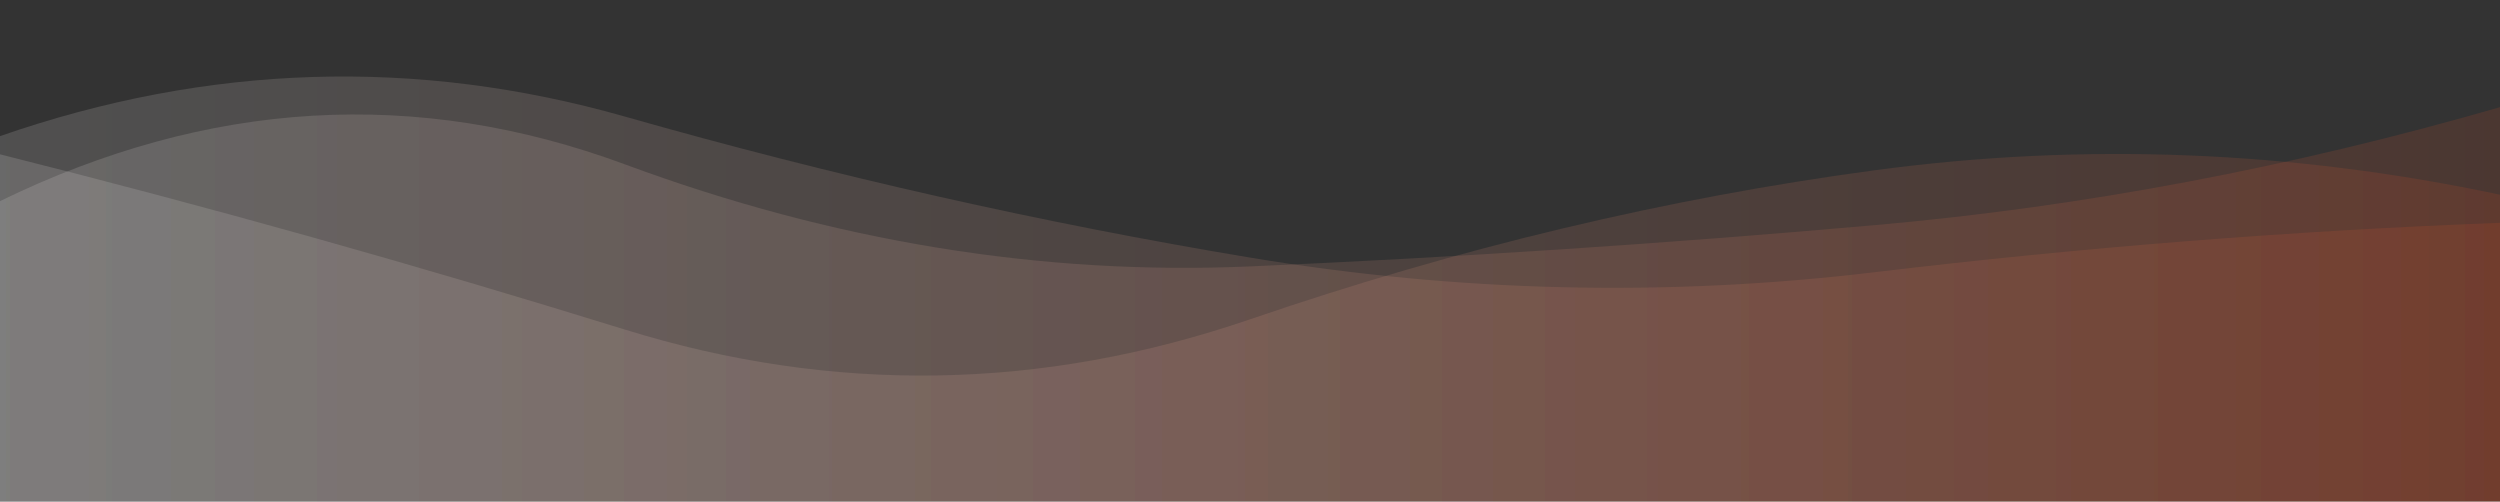
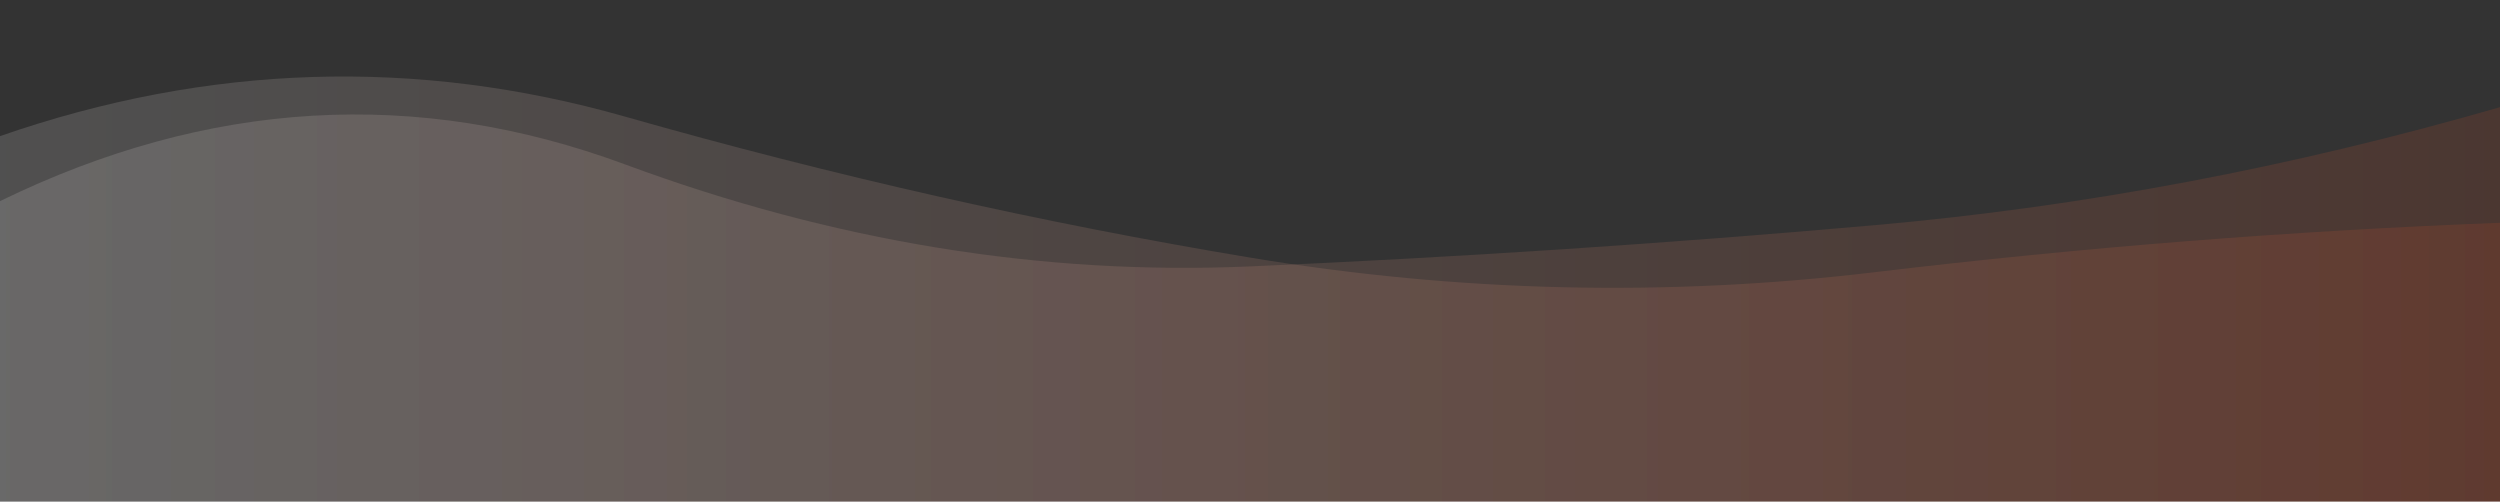
<svg xmlns="http://www.w3.org/2000/svg" width="1924" height="386" preserveAspectRatio="xMidYMid" viewBox="0 0 1924 386" style="z-index:1;margin-right:-2px;display:block;animation-play-state:paused">
  <rect x="0" y="0" width="1924" height="386" fill="#333333" stroke="none" />
  <g transform="translate(962,193) scale(-1,-1) translate(-962,-193)" style="transform:matrix(-1, 0, 0, -1, 1924, 386);animation-play-state:paused">
    <linearGradient id="lg-0.6961720065541432" x1="0" x2="1" y1="0" y2="0" style="animation-play-state:paused">
      <stop stop-color="#e04f25" offset="0" style="animation-play-state:paused" />
      <stop stop-color="#ffffff" offset="1" style="animation-play-state:paused" />
    </linearGradient>
-     <path d="M 0 0 L 0 236.137 Q 240.5 287.29 481 254.998 T 962 140.26 T 1443 132.345 T 1924 267.256 L 1924 0 Z" fill="url(#lg-0.6961720065541432)" opacity="0.14" style="opacity:0.14;animation-play-state:paused" />
    <path d="M 0 0 L 0 303.535 Q 240.5 234.01 481 212.737 T 962 180.972 T 1443 259.498 T 1924 231.214 L 1924 0 Z" fill="url(#lg-0.6961720065541432)" opacity="0.14" style="opacity:0.14;animation-play-state:paused" />
-     <path d="M 0 0 L 0 214.53 Q 240.5 205.311 481 176.534 T 962 187.774 T 1443 296.263 T 1924 281.251 L 1924 0 Z" fill="url(#lg-0.6961720065541432)" opacity="0.14" style="opacity:0.14;animation-play-state:paused" />
+     <path d="M 0 0 L 0 214.53 Q 240.5 205.311 481 176.534 T 962 187.774 T 1443 296.263 T 1924 281.251 L 1924 0 " fill="url(#lg-0.6961720065541432)" opacity="0.14" style="opacity:0.14;animation-play-state:paused" />
  </g>
</svg>